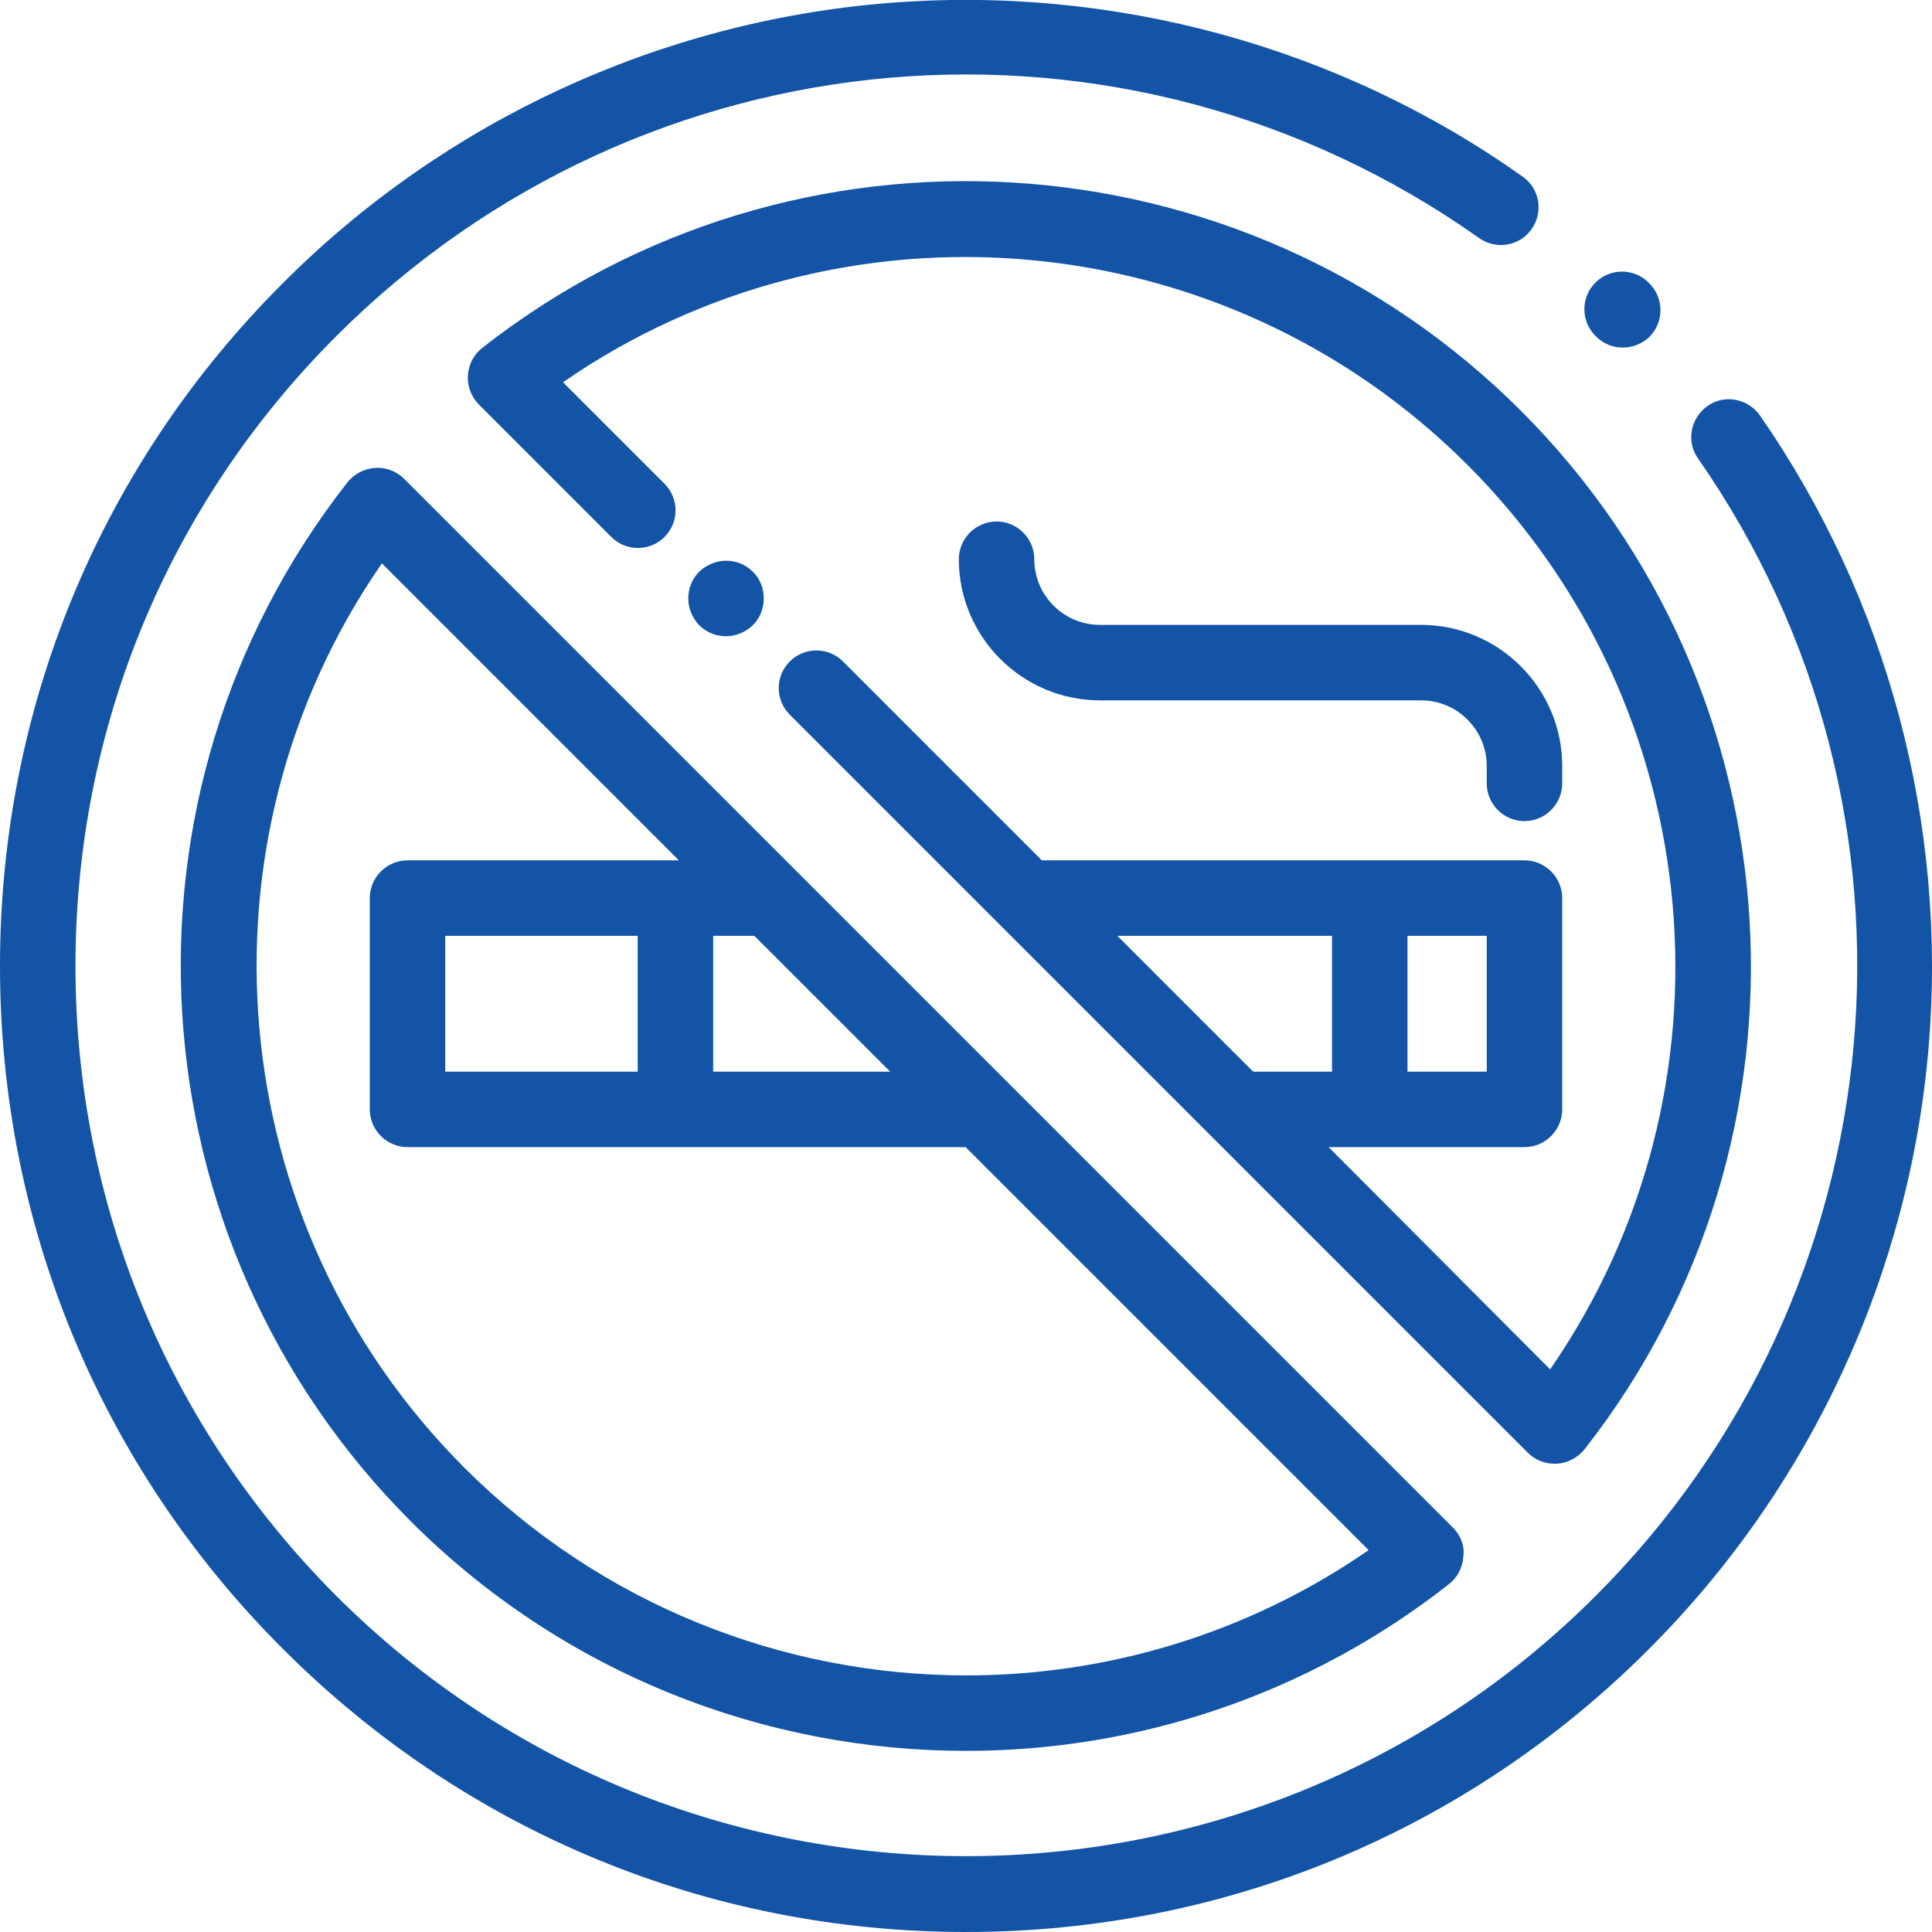
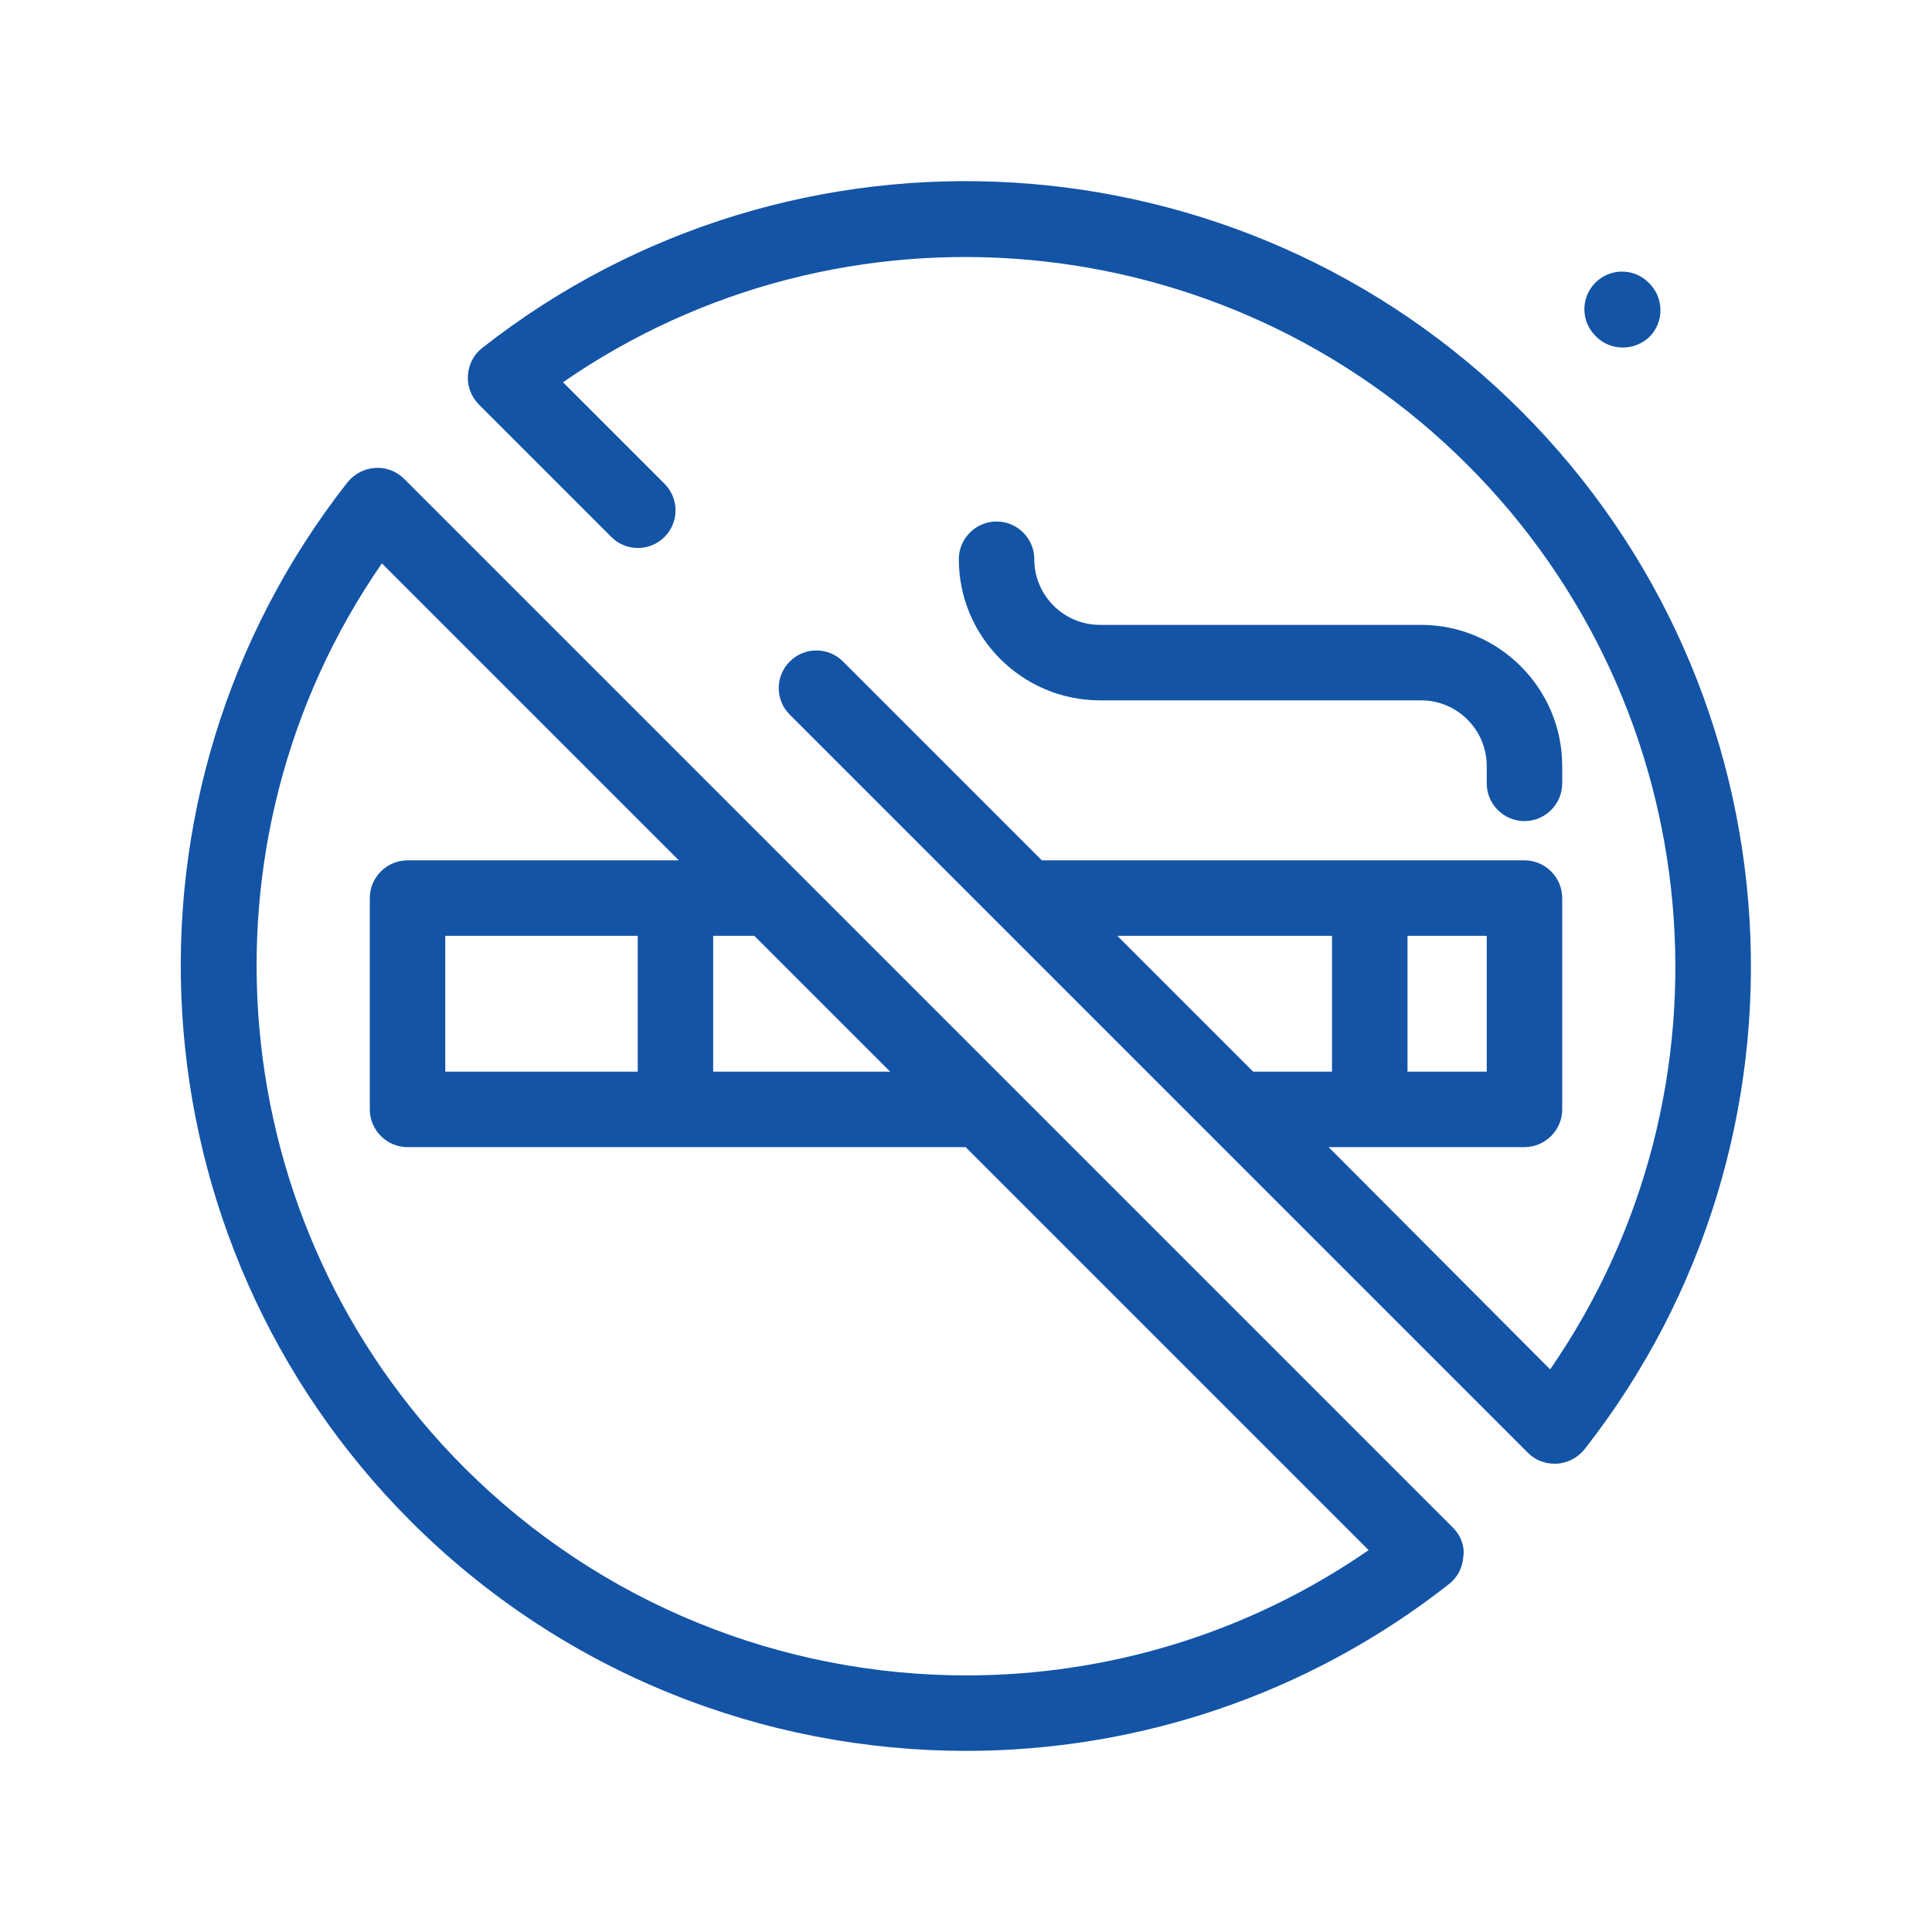
<svg xmlns="http://www.w3.org/2000/svg" version="1.1" id="Capa_1" x="0px" y="0px" viewBox="0 0 512 512" style="enable-background:new 0 0 512 512;" xml:space="preserve">
  <style type="text/css">
	.st0{fill:#1354A6;}
</style>
  <g>
    <g>
-       <path class="st0" d="M466.4,110.1c-3.2-4.5-9.4-5.7-13.9-2.5c-4.5,3.2-5.7,9.4-2.5,13.9c65.2,93.7,53.8,220.5-27.1,301.4    c-92,92-241.7,92-333.8,0C44.6,378.3,20,319,20,256S44.5,133.7,89.1,89.1C170.6,7.6,298-3.4,392,63.1c4.5,3.2,10.8,2.1,13.9-2.4    c3.2-4.5,2.1-10.8-2.4-13.9C354.9,12.3,295.1-4,235.3,0.8C174.9,5.7,117.9,32,75,75C26.6,123.3,0,187.6,0,256s26.6,132.7,75,181    c48.4,48.4,112.6,75,181,75s132.7-26.6,181-75c42.7-42.7,69-99.3,74.1-159.4C516.1,218.3,500.2,158.8,466.4,110.1z" />
-     </g>
+       </g>
  </g>
  <g>
    <g>
      <path class="st0" d="M437.1,75.1l-0.2-0.2c-3.9-3.9-10.2-3.9-14.1,0c-3.9,3.9-3.9,10.2,0,14.1l0.2,0.2c2,2,4.5,2.9,7.1,2.9    c2.6,0,5.1-1,7.1-2.9C441,85.3,441,79,437.1,75.1z" />
    </g>
  </g>
  <g>
    <g>
      <path class="st0" d="M376.6,165.6h-85.1c-9.6,0-17.4-7.8-17.4-17.4c0-5.5-4.5-10-10-10s-10,4.5-10,10c0,20.6,16.8,37.4,37.4,37.4    h85.1c9.6,0,17.4,7.8,17.4,17.4v4.6c0,5.5,4.5,10,10,10c5.5,0,10-4.5,10-10V203C414,182.4,397.2,165.6,376.6,165.6z" />
    </g>
  </g>
  <g>
    <g>
      <path class="st0" d="M385.1,404.9l-278-278c-2-2-4.8-3.1-7.7-2.9c-2.9,0.2-5.5,1.6-7.3,3.8c-64.8,82.6-57.6,200.9,16.7,275.3    c40.4,40.4,93.7,60.9,147.2,60.9c45.1,0,90.3-14.6,128-44.2c2.3-1.8,3.6-4.4,3.8-7.3C388.2,409.7,387.1,406.9,385.1,404.9z     M189,248h10.9l36,36H189V248z M256.1,444c-48.4,0-96.6-18.6-133.1-55.1C58.6,324.4,50,223.3,101.2,149.3l78.7,78.7H108    c-5.5,0-10,4.5-10,10v56c0,5.5,4.5,10,10,10h147.9l106.8,106.8C330.6,433,293.3,444,256.1,444z M169,248v36h-51v-36H169z" />
    </g>
  </g>
  <g>
    <g>
-       <path class="st0" d="M199.5,151.5c-1.9-1.9-4.4-2.9-7.1-2.9c-2.6,0-5.2,1.1-7.1,2.9c-1.9,1.9-2.9,4.4-2.9,7.1s1.1,5.2,2.9,7.1    c1.9,1.9,4.4,2.9,7.1,2.9s5.2-1.1,7.1-2.9c1.9-1.9,2.9-4.4,2.9-7.1S201.4,153.3,199.5,151.5z" />
-     </g>
+       </g>
  </g>
  <g>
    <g>
      <path class="st0" d="M403.1,108.9c-74.3-74.3-192.7-81.5-275.3-16.7c-2.3,1.8-3.6,4.4-3.8,7.3c-0.2,2.9,0.9,5.6,2.9,7.7l35.1,35.1    c3.9,3.9,10.2,3.9,14.1,0c3.9-3.9,3.9-10.2,0-14.1l-26.9-26.9c74-51.2,175.2-42.6,239.7,21.9c64.5,64.5,73.1,165.6,21.9,239.7    L352.1,304H404c5.5,0,10-4.5,10-10v-56c0-5.5-4.5-10-10-10H276.3c-0.1,0-0.2,0-0.2,0l-52.7-52.7c-3.9-3.9-10.2-3.9-14.1,0    c-3.9,3.9-3.9,10.2,0,14.1l195.6,195.6c1.9,1.9,4.4,2.9,7.1,2.9c0.2,0,0.4,0,0.6,0c2.9-0.2,5.5-1.6,7.3-3.8    C484.6,301.6,477.4,183.2,403.1,108.9z M373,248h21v36h-21V248z M296.1,248H353v36h-20.9L296.1,248z" />
    </g>
  </g>
</svg>